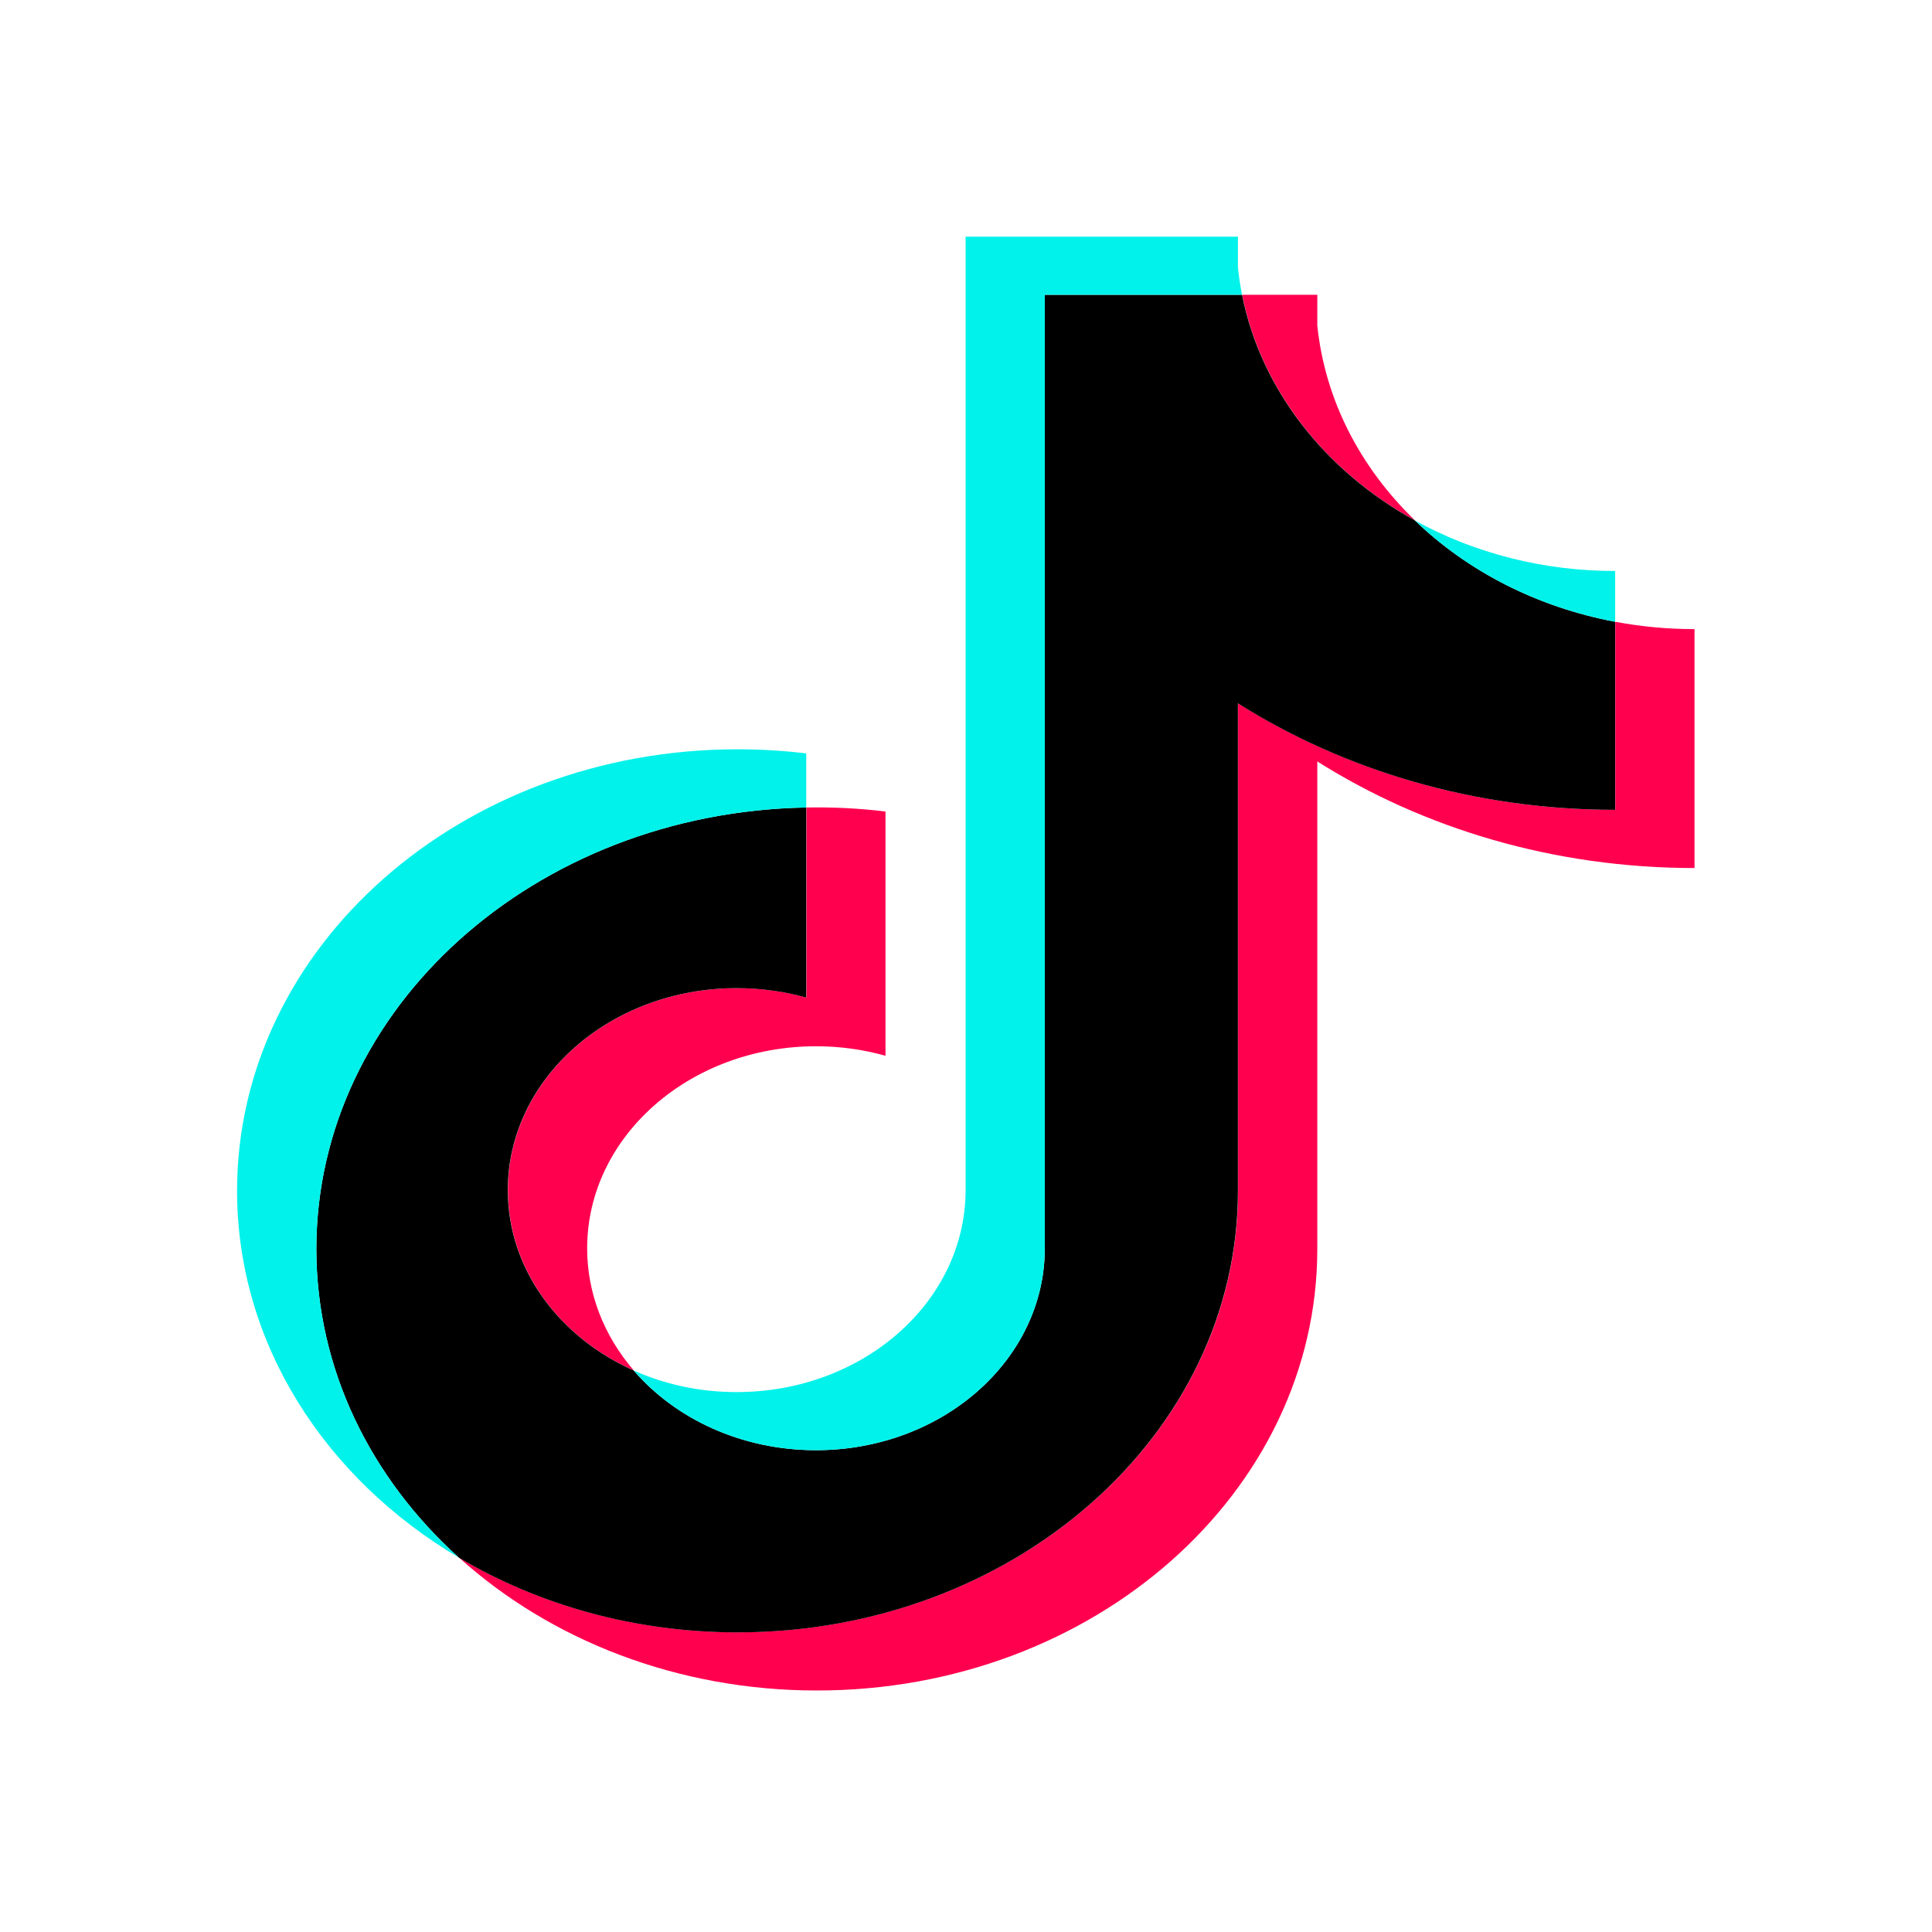
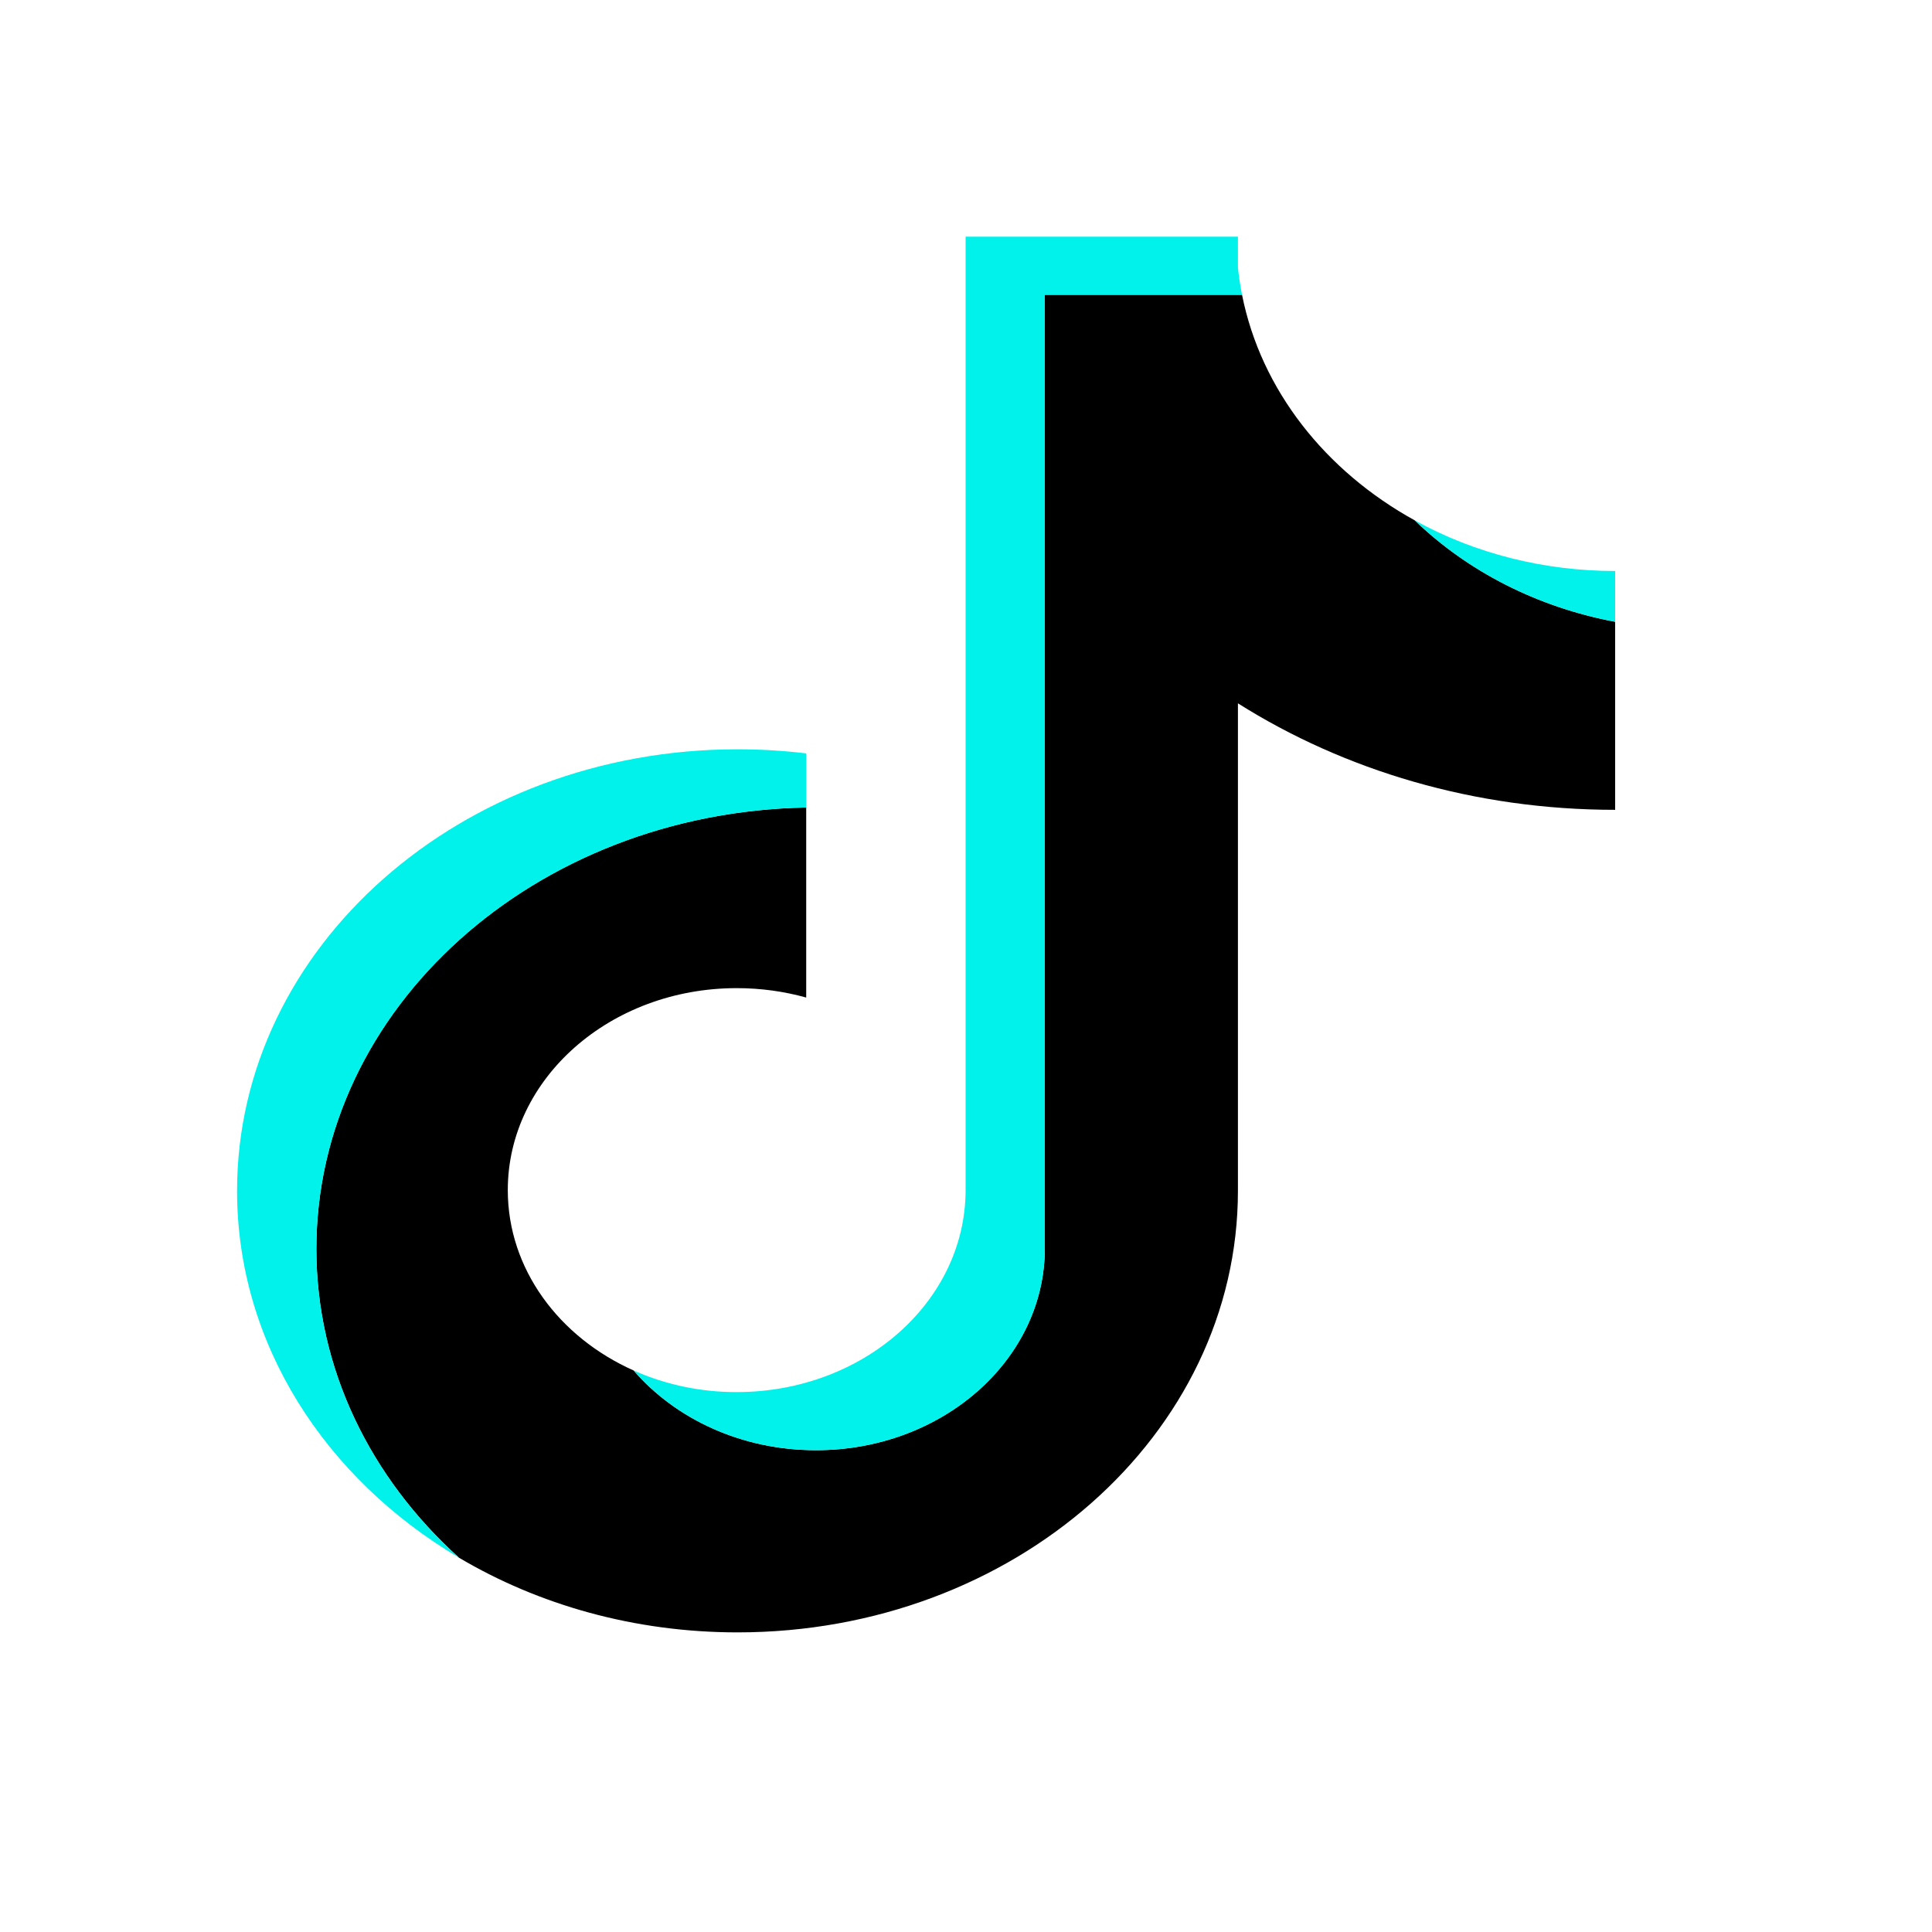
<svg xmlns="http://www.w3.org/2000/svg" width="24" height="24" viewBox="0 0 24 24" fill="none">
-   <path d="M16.364 9.459C17.685 10.292 19.303 10.783 21.05 10.783V7.815C20.72 7.815 20.39 7.785 20.066 7.724V10.06C18.319 10.06 16.701 9.57 15.38 8.737V14.792C15.38 17.822 12.597 20.277 9.164 20.277C7.883 20.277 6.692 19.936 5.703 19.35C6.832 20.368 8.406 21 10.148 21C13.581 21 16.364 18.544 16.364 15.515V9.459H16.364ZM17.578 6.465C16.903 5.814 16.46 4.974 16.364 4.044V3.662H15.431C15.666 4.844 16.467 5.853 17.578 6.465ZM7.874 17.025C7.497 16.589 7.293 16.055 7.294 15.506C7.294 14.121 8.567 12.997 10.138 12.997C10.431 12.997 10.722 13.037 11 13.115V10.081C10.674 10.041 10.345 10.025 10.017 10.031V12.392C9.738 12.314 9.446 12.274 9.154 12.275C7.583 12.275 6.31 13.398 6.31 14.784C6.31 15.764 6.946 16.612 7.874 17.025Z" fill="#FF004F" />
  <path d="M15.378 8.737C16.699 9.57 18.317 10.06 20.064 10.06V7.724C19.089 7.541 18.225 7.091 17.576 6.465C16.465 5.853 15.664 4.844 15.429 3.662H12.979V15.515C12.974 16.896 11.703 18.015 10.136 18.015C9.213 18.015 8.392 17.627 7.872 17.025C6.945 16.612 6.308 15.764 6.308 14.784C6.308 13.398 7.581 12.275 9.152 12.275C9.453 12.275 9.743 12.316 10.015 12.392V10.031C6.642 10.092 3.93 12.524 3.93 15.515C3.93 17.008 4.605 18.361 5.701 19.35C6.69 19.936 7.881 20.278 9.162 20.278C12.595 20.278 15.378 17.822 15.378 14.792L15.378 8.737Z" fill="black" />
  <path d="M20.064 7.724V7.093C19.185 7.094 18.322 6.877 17.576 6.465C18.237 7.104 19.107 7.544 20.064 7.724M15.429 3.662C15.407 3.549 15.389 3.436 15.378 3.322V2.94H11.995V14.793C11.989 16.174 10.719 17.293 9.151 17.293C8.707 17.294 8.269 17.202 7.872 17.025C8.392 17.627 9.212 18.015 10.136 18.015C11.703 18.015 12.974 16.897 12.979 15.515V3.662L15.429 3.662ZM10.015 10.031V9.359C9.732 9.325 9.447 9.308 9.162 9.308C5.728 9.308 2.945 11.764 2.945 14.793C2.945 16.692 4.039 18.366 5.701 19.35C4.605 18.361 3.93 17.008 3.93 15.515C3.93 12.524 6.642 10.093 10.015 10.031Z" fill="#00F2EA" />
</svg>